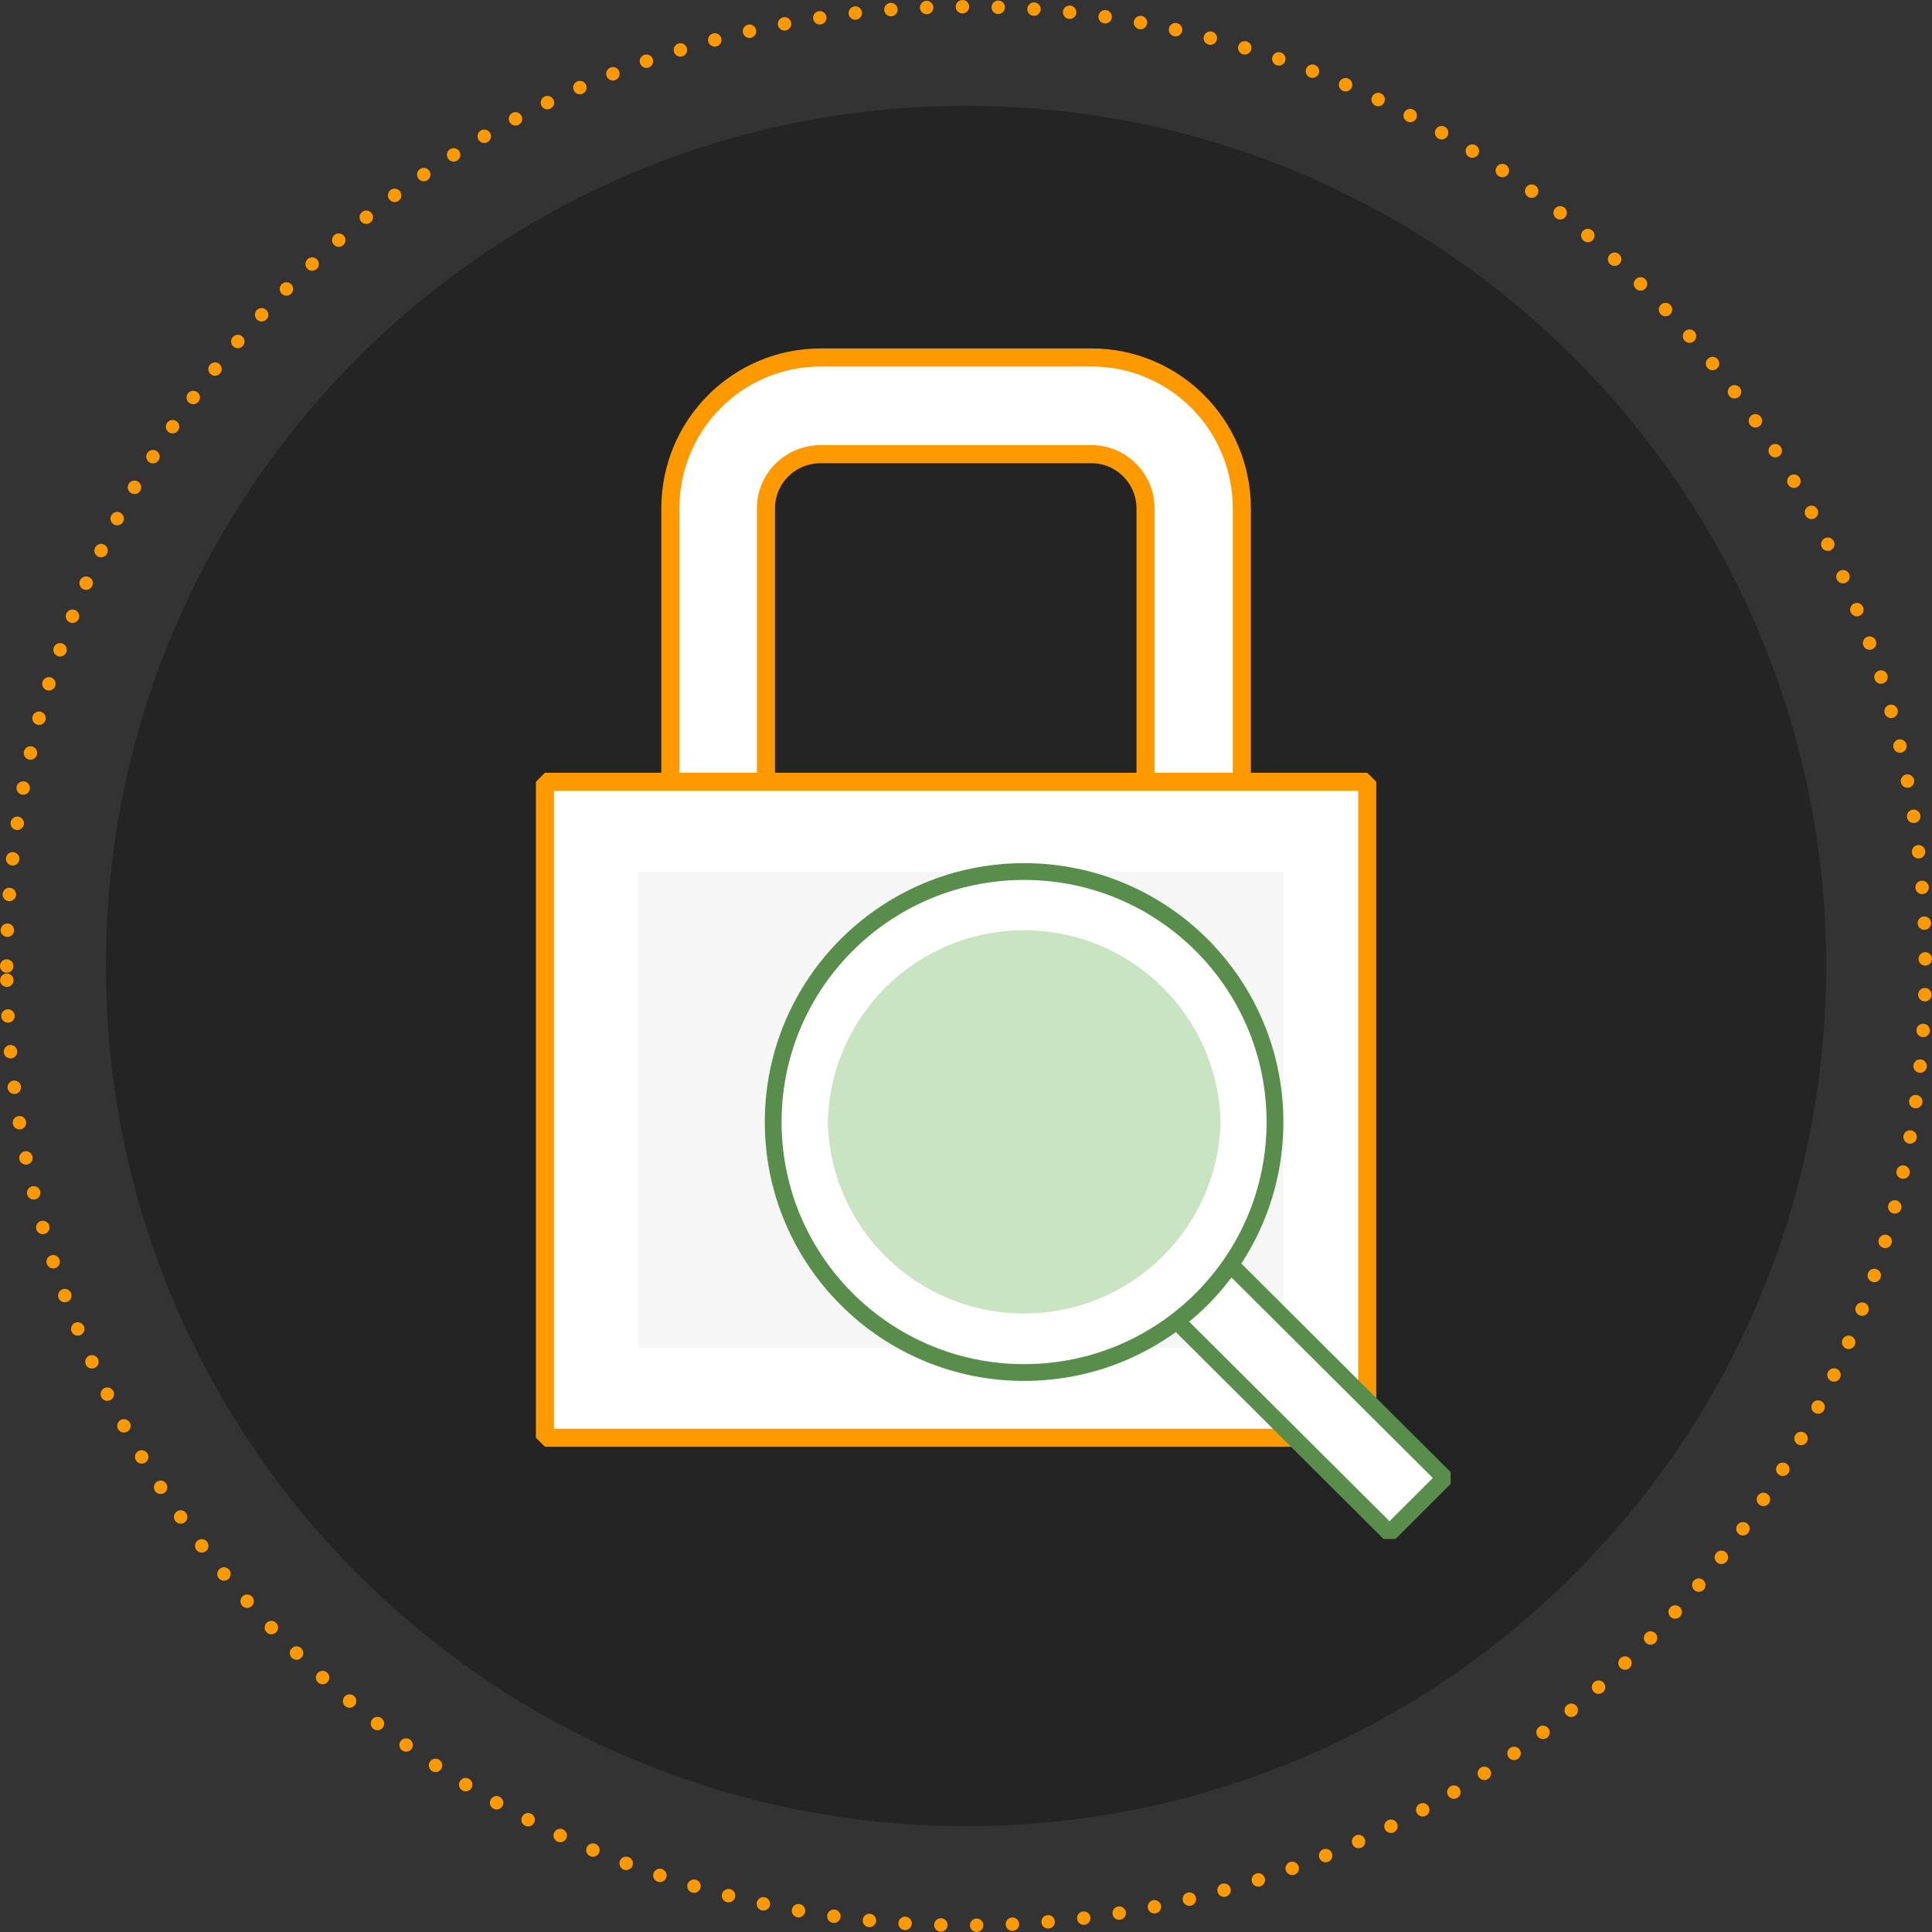
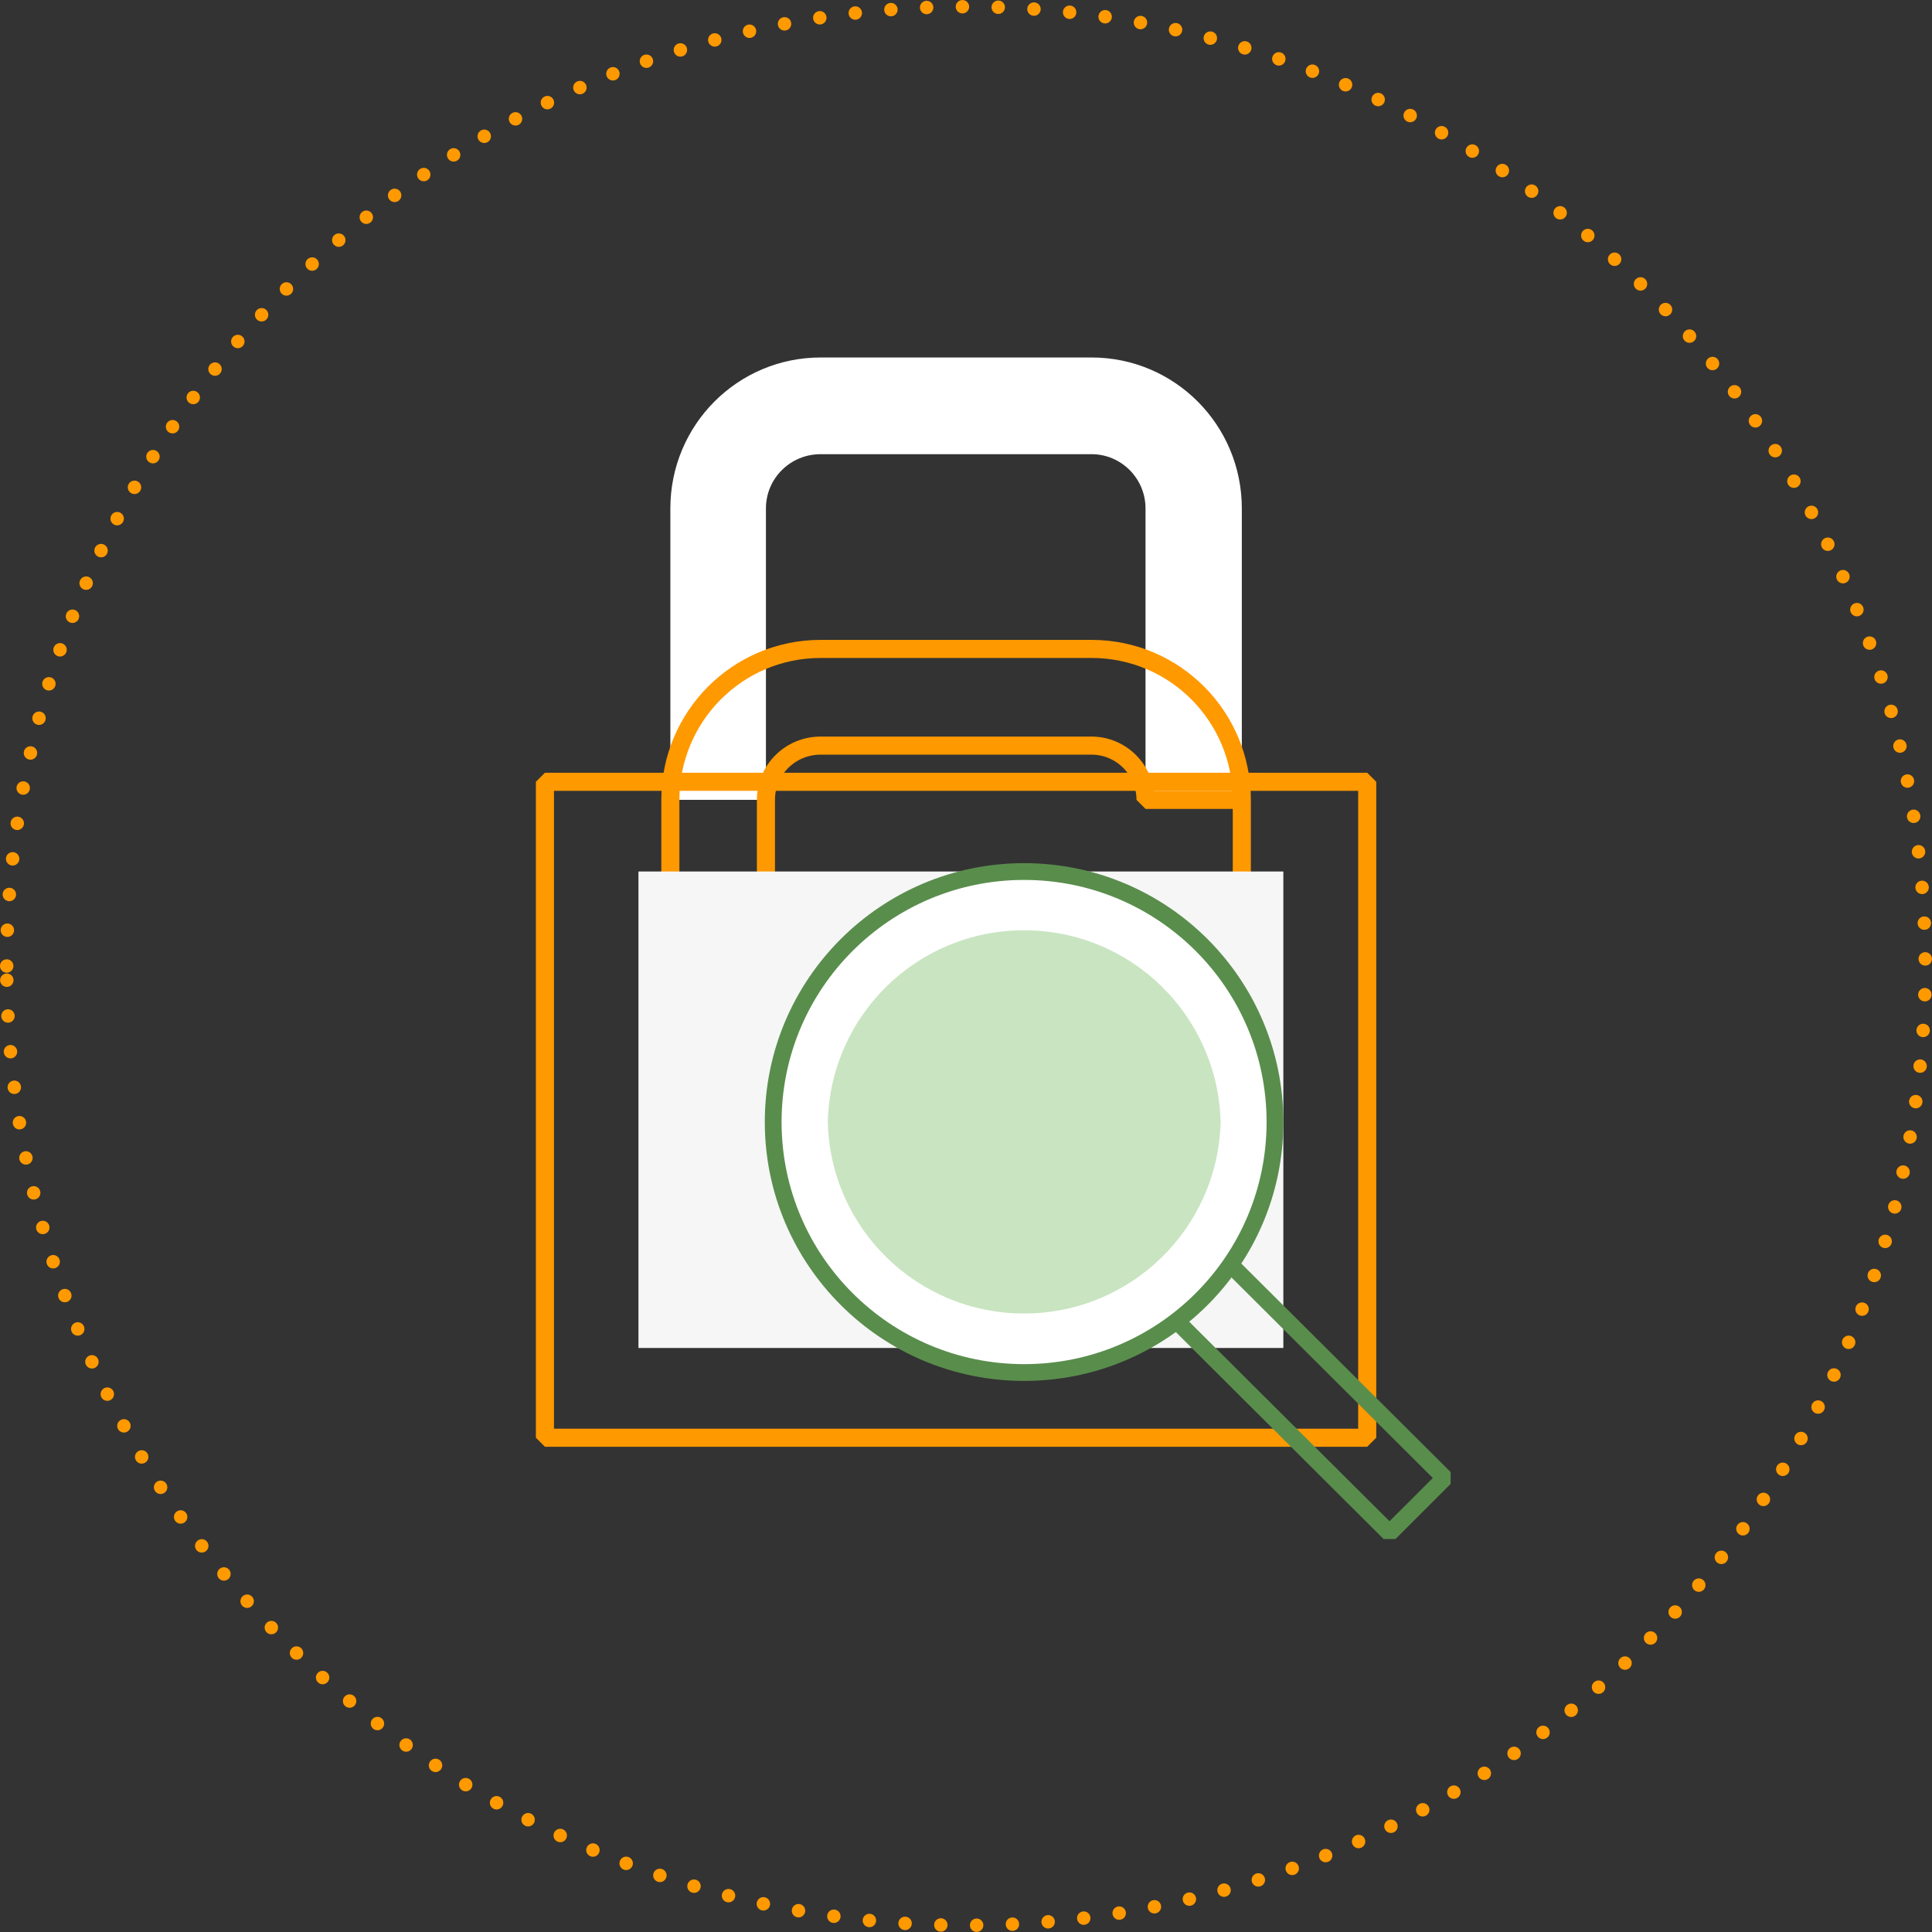
<svg xmlns="http://www.w3.org/2000/svg" id="Layer_1" data-name="Layer 1" viewBox="0 0 431.76 431.76">
  <rect x="0" y="0" width="431.76" height="431.76" fill="#333333" stroke="none" />
  <defs>
    <style>
      .cls-1 {
        fill: #fff;
      }

      .cls-2 {
        fill: #242424;
      }

      .cls-2, .cls-3 {
        fill-rule: evenodd;
      }

      .cls-4 {
        fill: #f6f6f6;
      }

      .cls-5 {
        stroke: #598d4c;
        stroke-width: 3.75px;
      }

      .cls-5, .cls-6, .cls-3 {
        fill: none;
        stroke-miterlimit: 1;
      }

      .cls-6 {
        stroke-width: 4.04px;
      }

      .cls-6, .cls-3 {
        stroke: #f90;
      }

      .cls-3 {
        stroke-dasharray: 0 0 0 8;
        stroke-linecap: round;
        stroke-width: 3px;
      }

      .cls-7 {
        fill: #c9e4c1;
      }
    </style>
  </defs>
-   <path class="cls-2" d="m23.66,215.88C23.66,109.72,109.72,23.66,215.88,23.66s192.22,86.06,192.22,192.22-86.06,192.22-192.22,192.22S23.66,322.04,23.66,215.88h0Z" />
  <g>
    <g>
      <path class="cls-1" d="m277.52,178.75h-21.52v-65.13c0-6.68-5.42-12.12-12.07-12.12h-60.53c-6.81,0-12.23,5.44-12.23,12.12v65.13h-21.36v-65.13c0-18.65,15.02-33.73,33.59-33.73h60.53c18.58,0,33.59,15.08,33.59,33.73v65.13h0Z" />
-       <path class="cls-6" d="m277.52,178.75h-21.52v-65.13c0-6.68-5.42-12.12-12.07-12.12h-60.53c-6.81,0-12.23,5.44-12.23,12.12v65.13h-21.36v-65.13c0-18.65,15.02-33.73,33.59-33.73h60.53c18.58,0,33.59,15.08,33.59,33.73v65.13h0Z" />
-       <polygon class="cls-1" points="305.54 321.3 305.54 321.3 121.78 321.3 121.78 174.71 305.54 174.71 305.54 321.3 305.54 321.3 305.54 321.3" />
+       <path class="cls-6" d="m277.52,178.75h-21.52c0-6.68-5.42-12.12-12.07-12.12h-60.53c-6.81,0-12.23,5.44-12.23,12.12v65.13h-21.36v-65.13c0-18.65,15.02-33.73,33.59-33.73h60.53c18.58,0,33.59,15.08,33.59,33.73v65.13h0Z" />
      <polygon class="cls-6" points="305.54 321.3 305.54 321.3 121.78 321.3 121.78 174.71 305.54 174.71 305.54 321.3 305.54 321.3 305.54 321.3" />
      <polygon class="cls-4" points="142.68 301.24 142.68 301.24 286.8 301.24 286.8 194.76 142.68 194.76 142.68 301.24 142.68 301.24 142.68 301.24" />
    </g>
    <g>
-       <polyline class="cls-1" points="275.13 282.76 275.13 282.76 322.86 330.3 310.53 342.61 262.8 295.07" />
      <polyline class="cls-5" points="275.13 282.76 275.13 282.76 322.86 330.3 310.53 342.61 262.8 295.07" />
      <path class="cls-1" d="m228.86,306.73h0c-30.94,0-56.07-25.09-56.07-55.98s25.13-55.98,56.07-55.98,56.07,25.03,56.07,55.98-25.07,55.98-56.07,55.98h0Z" />
      <path class="cls-5" d="m228.86,306.73h0c-30.94,0-56.07-25.09-56.07-55.98s25.13-55.98,56.07-55.98,56.07,25.03,56.07,55.98-25.07,55.98-56.07,55.98h0Z" />
      <path class="cls-7" d="m272.78,250.75h0c-.59-23.74-19.96-42.85-43.92-42.85s-43.33,19.11-43.86,42.85c.53,23.74,19.96,42.79,43.86,42.79s43.33-19.05,43.92-42.79h0Z" />
    </g>
  </g>
  <path class="cls-3" d="m1.5,215.88C1.5,97.48,97.48,1.5,215.88,1.5s214.38,95.98,214.38,214.38-95.98,214.38-214.38,214.38S1.5,334.28,1.5,215.88h0Z" />
</svg>